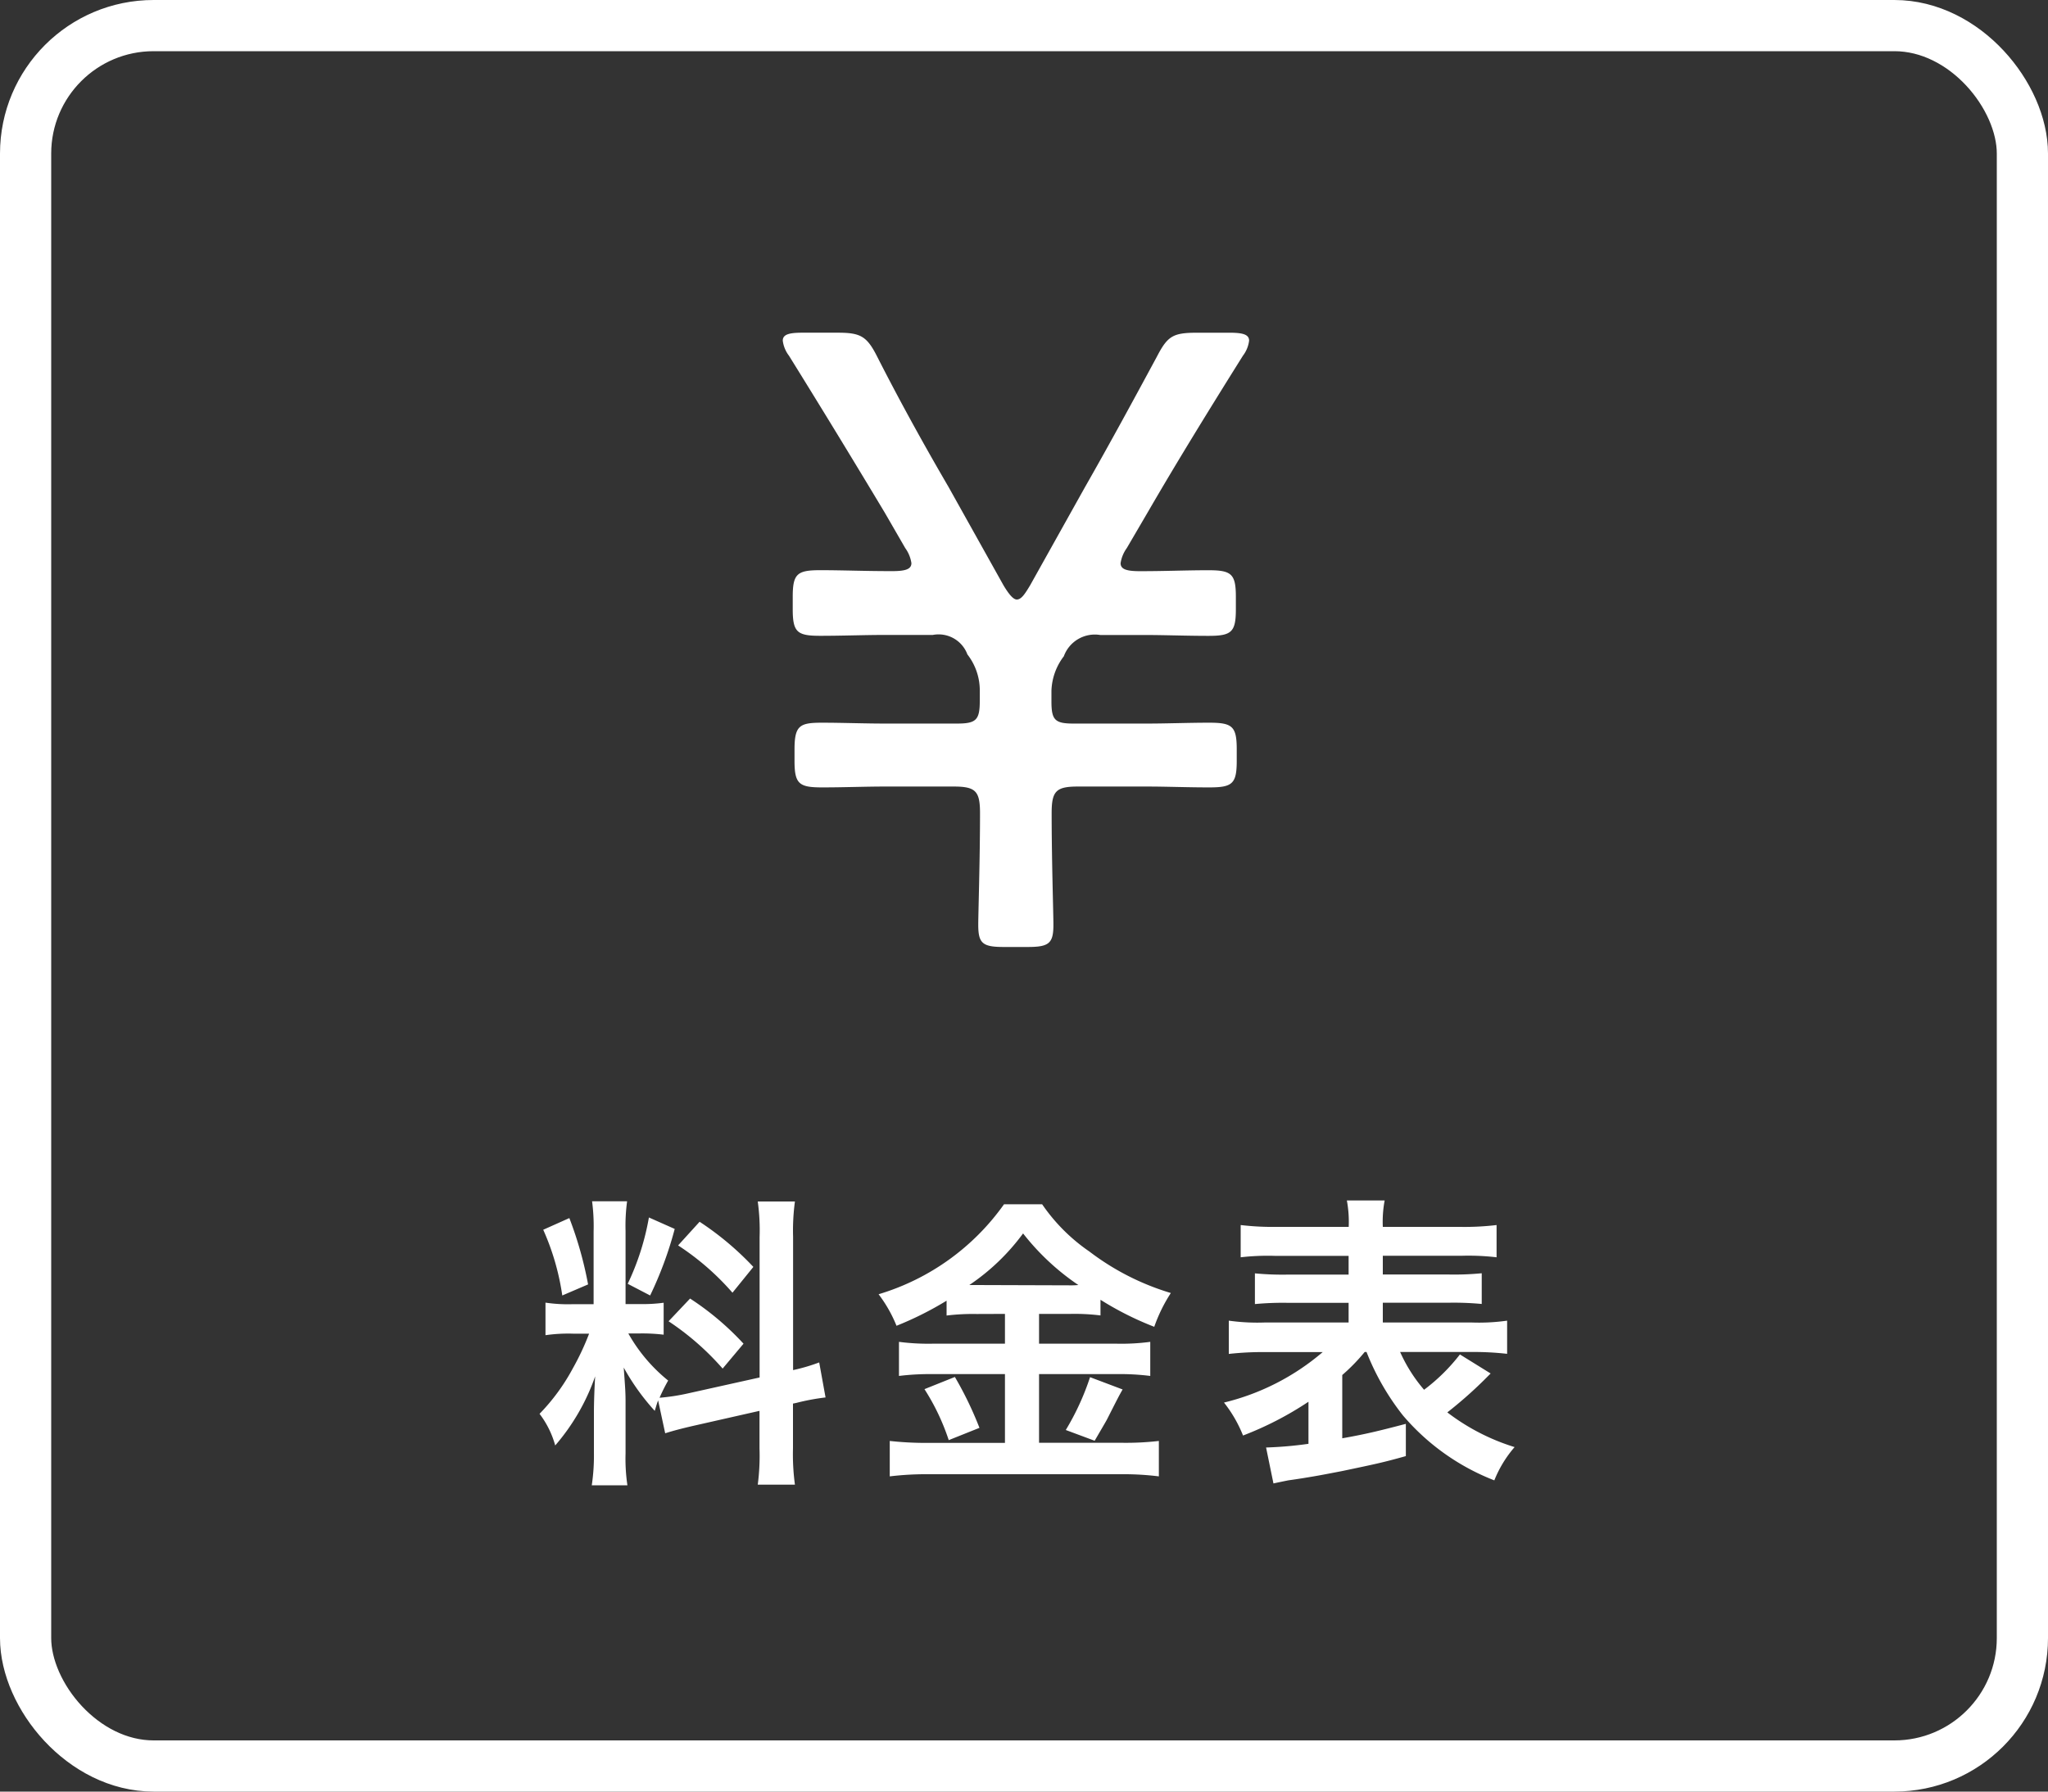
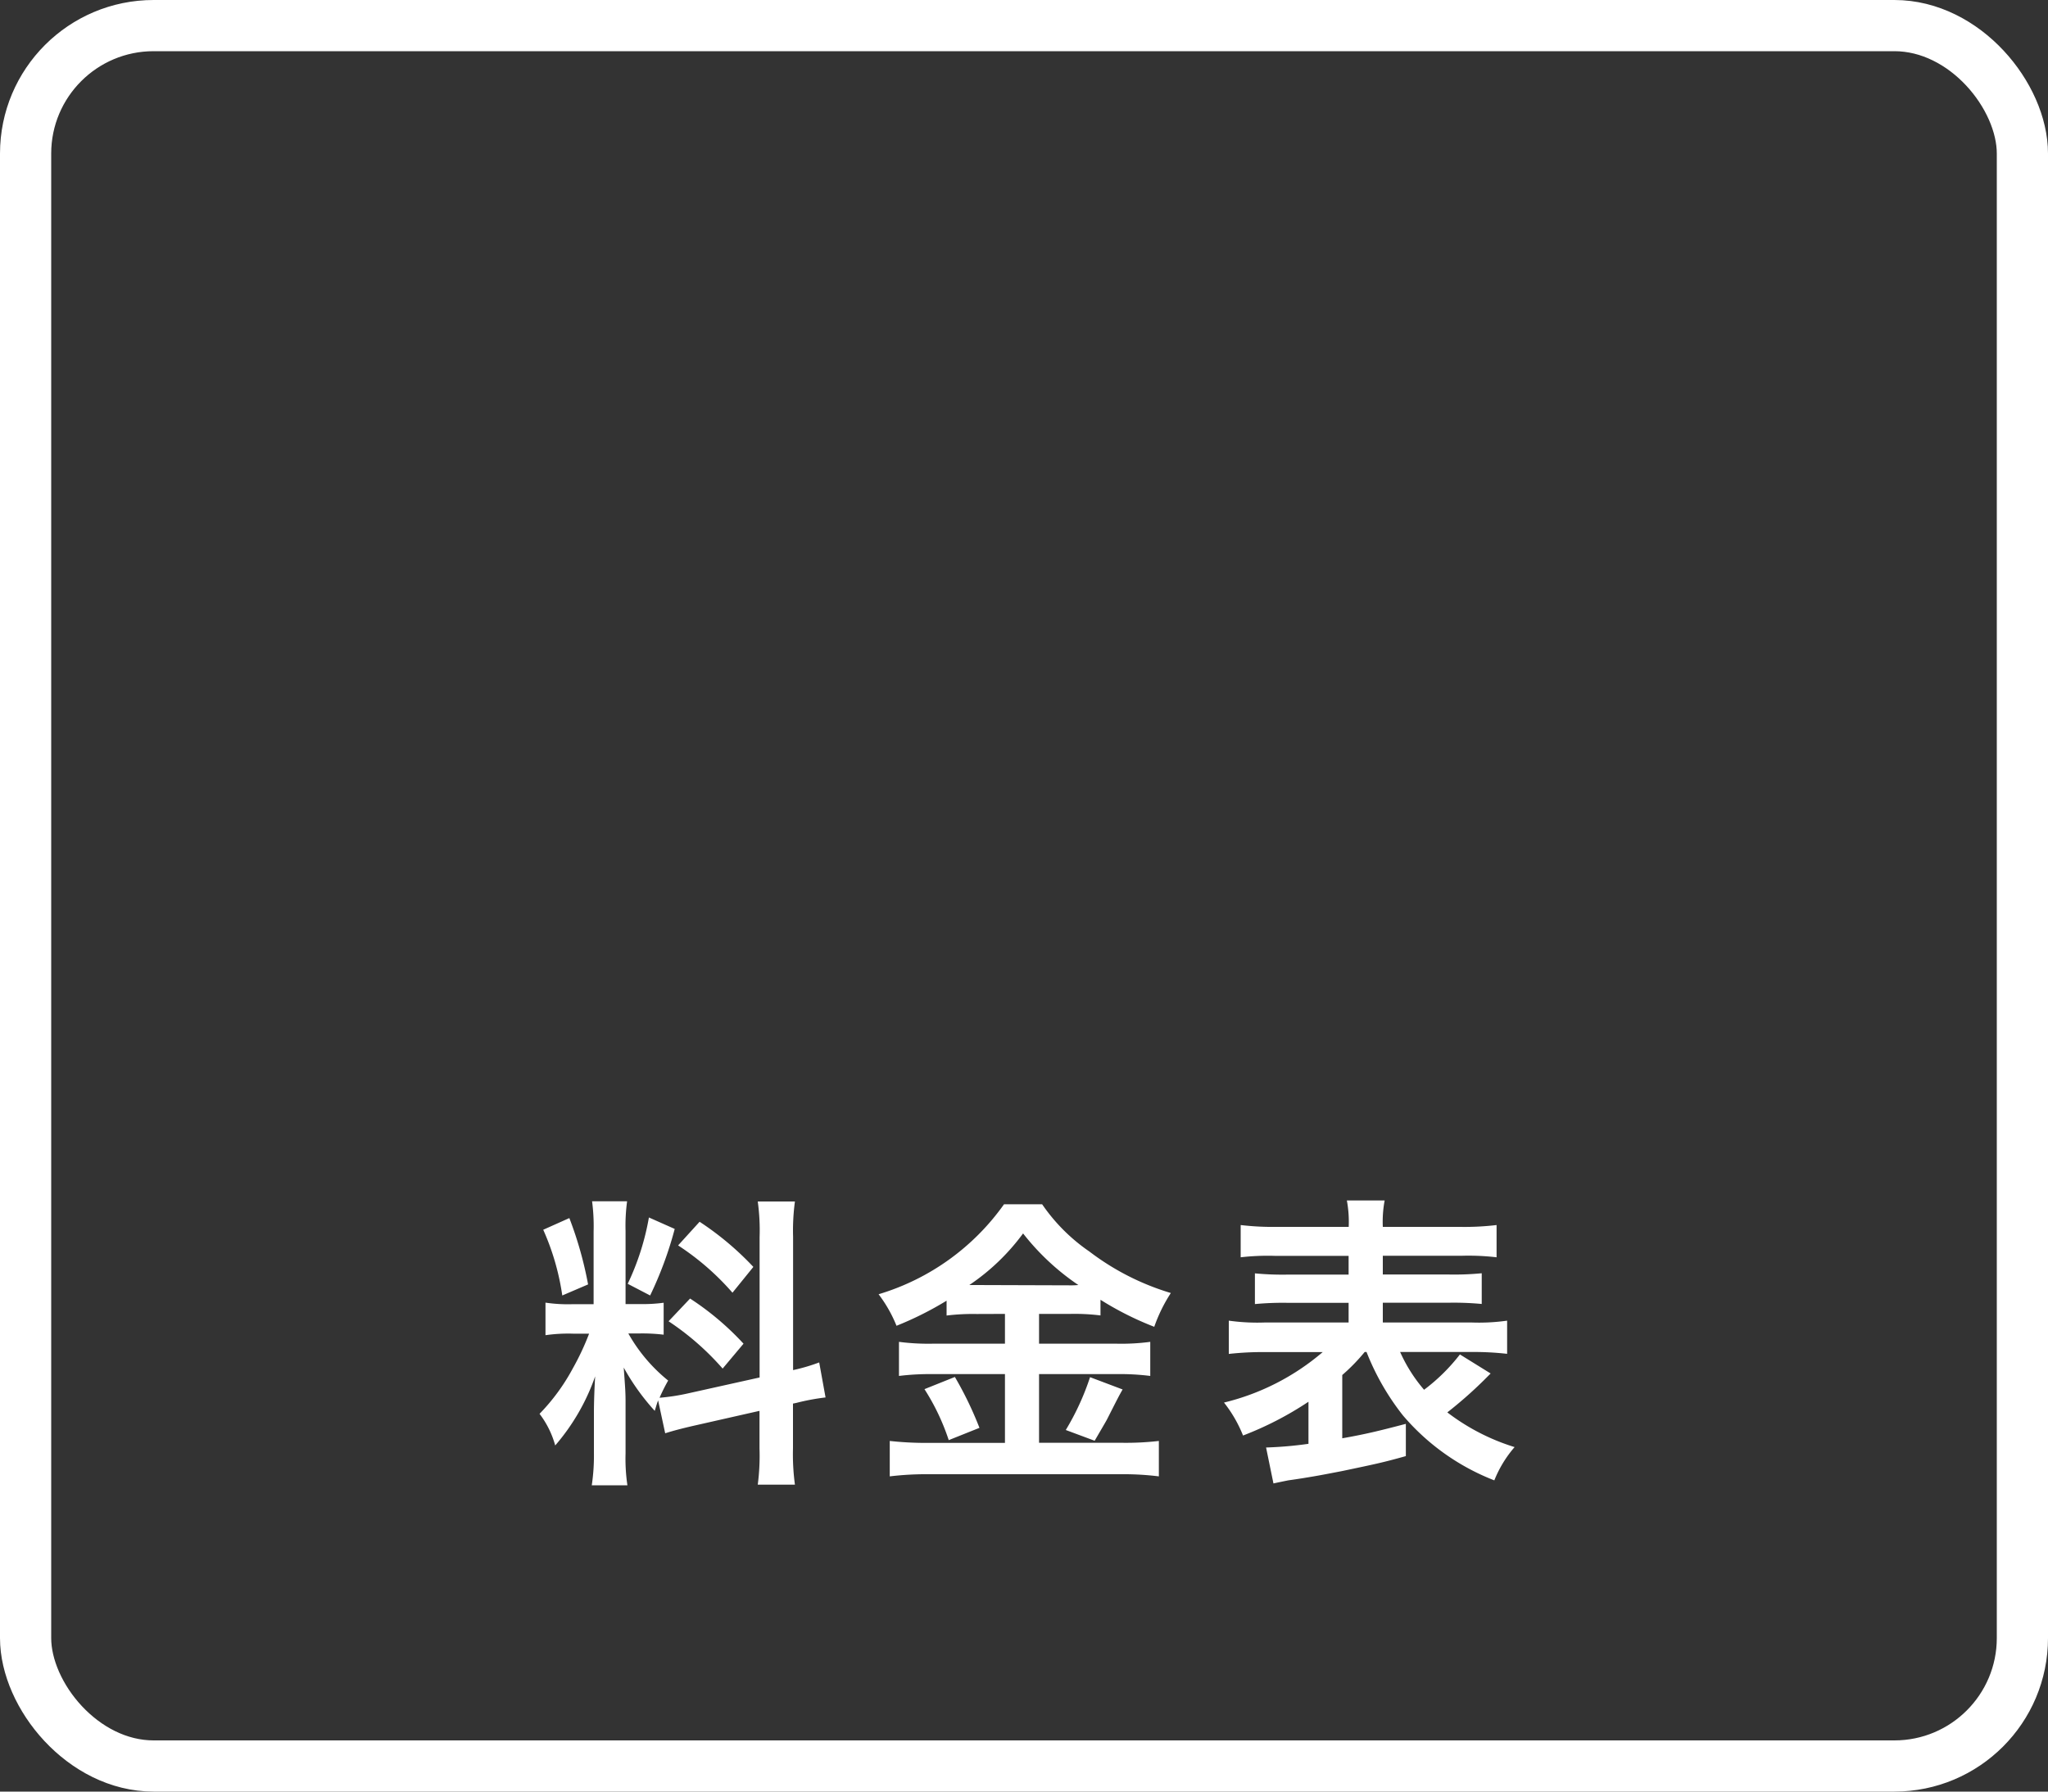
<svg xmlns="http://www.w3.org/2000/svg" width="80" height="70" viewBox="0 0 80 70">
  <rect x="0" y="0" width="80" height="70" fill="#333333" stroke="none" />
  <defs>
    <style>.a,.d{fill:none;}.a{stroke:#fff;stroke-width:2px;}.b{fill:#fff;}.c{stroke:none;}</style>
  </defs>
  <g transform="translate(-177 -40)">
    <g class="a" transform="translate(177 40)">
-       <rect class="c" width="80" height="70" rx="6" />
      <rect class="d" x="1" y="1" width="78" height="68" rx="5" />
    </g>
    <path class="b" d="M-14.016-1c.264-.084.612-.18,1.14-.3l2.544-.576V-.42A8.7,8.7,0,0,1-10.4,1.008h1.452A8.8,8.8,0,0,1-9.024-.408V-2.16l.12-.024A8.766,8.766,0,0,1-7.752-2.4L-8-3.768a7.319,7.319,0,0,1-1.02.3V-8.676a8.482,8.482,0,0,1,.072-1.38H-10.4a8.212,8.212,0,0,1,.072,1.392V-3.18l-2.808.624a8.036,8.036,0,0,1-1.1.168,7,7,0,0,1,.336-.672A6.373,6.373,0,0,1-15.456-4.9h.432a6.979,6.979,0,0,1,.948.048V-6.1A6.077,6.077,0,0,1-15-6.048h-.564V-8.9a7.164,7.164,0,0,1,.06-1.164h-1.368a7.425,7.425,0,0,1,.06,1.176v2.844h-.8a5.959,5.959,0,0,1-1.08-.06v1.272a6.209,6.209,0,0,1,1.08-.06h.624a10.118,10.118,0,0,1-.636,1.356,7.891,7.891,0,0,1-1.3,1.776,3.615,3.615,0,0,1,.612,1.236,8.289,8.289,0,0,0,1.56-2.7c-.024.4-.048.96-.048,1.44V-.24a7.77,7.77,0,0,1-.084,1.272h1.392a7.1,7.1,0,0,1-.072-1.248V-2.2c0-.384-.012-.552-.072-1.368a8.878,8.878,0,0,0,1.212,1.692c.06-.192.072-.252.132-.408ZM-18.78-8.952a9.683,9.683,0,0,1,.744,2.568l1.008-.432a14.6,14.6,0,0,0-.732-2.592Zm4.128-.48A9.982,9.982,0,0,1-15.48-6.84l.876.456a14.521,14.521,0,0,0,.96-2.6Zm1.14,1.092a10.137,10.137,0,0,1,2.124,1.848l.816-1.008a11.656,11.656,0,0,0-2.1-1.764Zm-.372,2.964a10.5,10.5,0,0,1,2.112,1.848l.816-.972a10.949,10.949,0,0,0-2.088-1.764Zm13.14-.288V-4.5H-3.576a8.857,8.857,0,0,1-1.308-.072V-3.24a9.859,9.859,0,0,1,1.3-.072H-.744V-.624H-3.756A12.967,12.967,0,0,1-5.244-.7V.684A11.831,11.831,0,0,1-3.756.6H3.828a11.068,11.068,0,0,1,1.44.084V-.7a11.242,11.242,0,0,1-1.416.072H.588V-3.312H3.612a9.507,9.507,0,0,1,1.32.072V-4.572A8.528,8.528,0,0,1,3.624-4.5H.588V-5.664H1.812a8.2,8.2,0,0,1,1.176.06v-.612a12.235,12.235,0,0,0,2.1,1.056,6.125,6.125,0,0,1,.648-1.32A9.939,9.939,0,0,1,2.556-8.1,7.1,7.1,0,0,1,.708-9.948H-.78a9.258,9.258,0,0,1-4.9,3.516A5.331,5.331,0,0,1-4.98-5.2,12.95,12.95,0,0,0-3.024-6.18V-5.6a8.408,8.408,0,0,1,1.176-.06ZM-2.136-6.792a8.466,8.466,0,0,0,2.1-2.016,9.467,9.467,0,0,0,2.16,2.016c-.18.012-.18.012-.288.012l-3.72-.012ZM-3.888-2.724A8.739,8.739,0,0,1-2.94-.732l1.2-.48A13.907,13.907,0,0,0-2.7-3.2ZM2.58-3.192a10.027,10.027,0,0,1-.948,2.064l1.128.42c.408-.7.456-.78.492-.852.444-.876.444-.876.6-1.152Zm10.8-.984A9.746,9.746,0,0,0,14.8-1.7,8.931,8.931,0,0,0,18.372.84a4.544,4.544,0,0,1,.792-1.3,8.385,8.385,0,0,1-2.628-1.356A16.424,16.424,0,0,0,17.952-3.06l.276-.276-1.2-.744a7.3,7.3,0,0,1-1.4,1.38,6.017,6.017,0,0,1-.936-1.476h2.8a11.566,11.566,0,0,1,1.38.072V-5.4a7.8,7.8,0,0,1-1.38.072H14.016V-6.1h2.532a11.753,11.753,0,0,1,1.332.048v-1.2a11.217,11.217,0,0,1-1.332.048H14.016v-.732h3.1a9.37,9.37,0,0,1,1.344.06v-1.26a10.559,10.559,0,0,1-1.428.072H14.016a4.539,4.539,0,0,1,.072-1.032H12.612a4.6,4.6,0,0,1,.072,1.032H9.864a10.648,10.648,0,0,1-1.4-.072v1.26A9.267,9.267,0,0,1,9.8-7.932h2.88V-7.2h-2.34a11.373,11.373,0,0,1-1.32-.048v1.2a11.644,11.644,0,0,1,1.32-.048h2.34v.768H9.4A8.044,8.044,0,0,1,8-5.4v1.3a11.853,11.853,0,0,1,1.4-.072h2.268A9.281,9.281,0,0,1,7.812-2.2,5.114,5.114,0,0,1,8.556-.912a12.956,12.956,0,0,0,2.556-1.32V-.588a15.17,15.17,0,0,1-1.656.144L9.744.96c.108-.024.336-.072.576-.12C10.6.8,10.6.8,10.884.756c.66-.108.708-.12,1.524-.276C13.74.2,14.016.144,14.916-.108v-1.26c-1.056.276-1.56.4-2.484.564V-3.276a7.349,7.349,0,0,0,.876-.9Z" transform="translate(217 97)" />
-     <path class="b" d="M-21.733,204.987c0,1.834.069,3.913.069,4.362,0,.728-.174.867-1.006.867H-23.6c-.83,0-1-.139-1-.867,0-.449.069-2.528.069-4.362,0-.867-.173-1.04-1.038-1.04H-28.21c-.831,0-1.627.034-2.493.034-.9,0-1.074-.139-1.074-1.038v-.45c0-.936.207-1.04,1.074-1.04.8,0,1.661.034,2.493.034h2.77c.762,0,.9-.137.9-.9v-.415a2.29,2.29,0,0,0-.484-1.387,1.2,1.2,0,0,0-1.351-.761h-1.87c-.8,0-1.663.034-2.528.034-.9,0-1.074-.139-1.074-1.04v-.484c0-.9.173-1.04,1.074-1.04s1.731.037,2.8.037c.52,0,.762-.071.762-.313a1.338,1.338,0,0,0-.242-.589l-.8-1.385q-1.87-3.117-3.741-6.13a1.21,1.21,0,0,1-.242-.589c0-.241.242-.31.762-.31h1.385c.9,0,1.143.137,1.558.969.865,1.7,1.8,3.395,2.77,5.058l2.147,3.843c.208.347.381.555.52.555.173,0,.312-.208.52-.555l2.147-3.843c.97-1.7,1.87-3.36,2.806-5.093.415-.8.623-.933,1.558-.933h1.282c.518,0,.761.069.761.31a1.21,1.21,0,0,1-.242.589c-1.28,2.044-2.562,4.122-3.705,6.095l-.831,1.421a1.356,1.356,0,0,0-.242.589c0,.242.242.313.762.313.97,0,1.8-.037,2.667-.037.9,0,1.074.14,1.074,1.04v.484c0,.9-.174,1.04-1.074,1.04-.865,0-1.7-.034-2.494-.034h-1.731a1.289,1.289,0,0,0-1.421.831,2.338,2.338,0,0,0-.484,1.35v.416c0,.727.137.864.865.864h2.84c.8,0,1.627-.034,2.459-.034.9,0,1.074.139,1.074,1.04v.45c0,.9-.173,1.038-1.074,1.038-.865,0-1.663-.034-2.459-.034H-20.7C-21.56,203.947-21.733,204.12-21.733,204.987Z" transform="translate(239.813 -133.216)" />
  </g>
</svg>